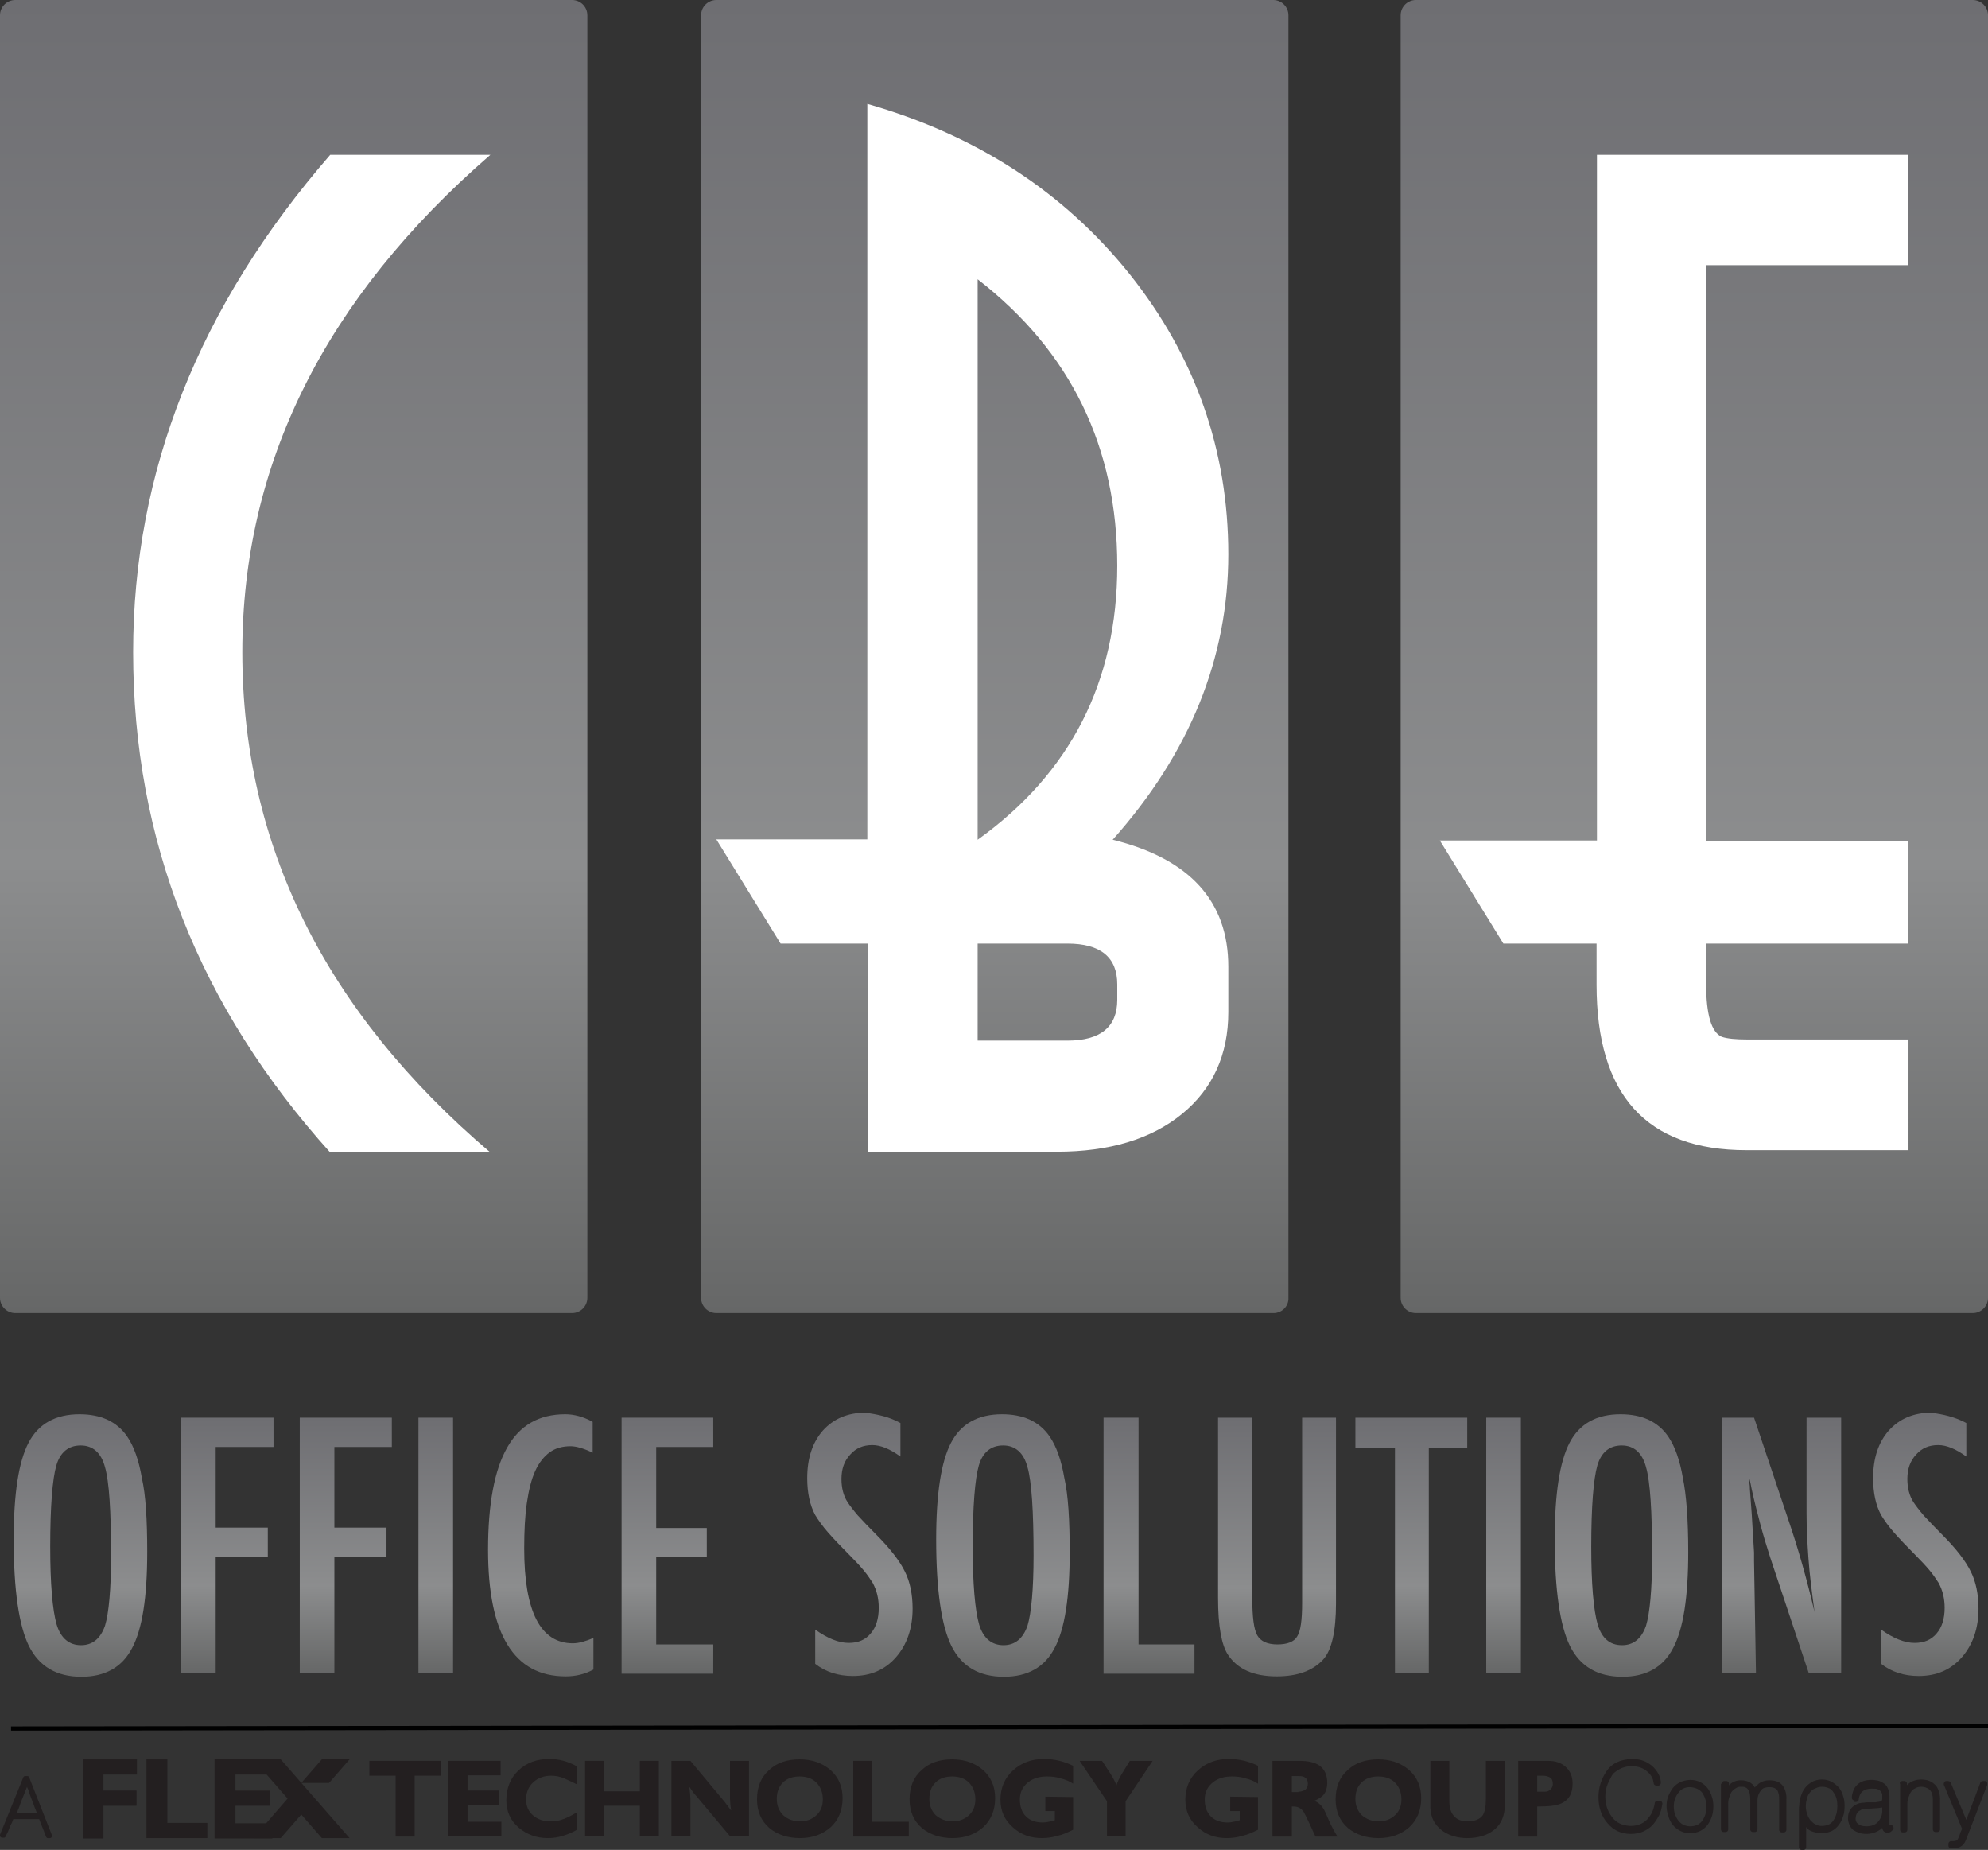
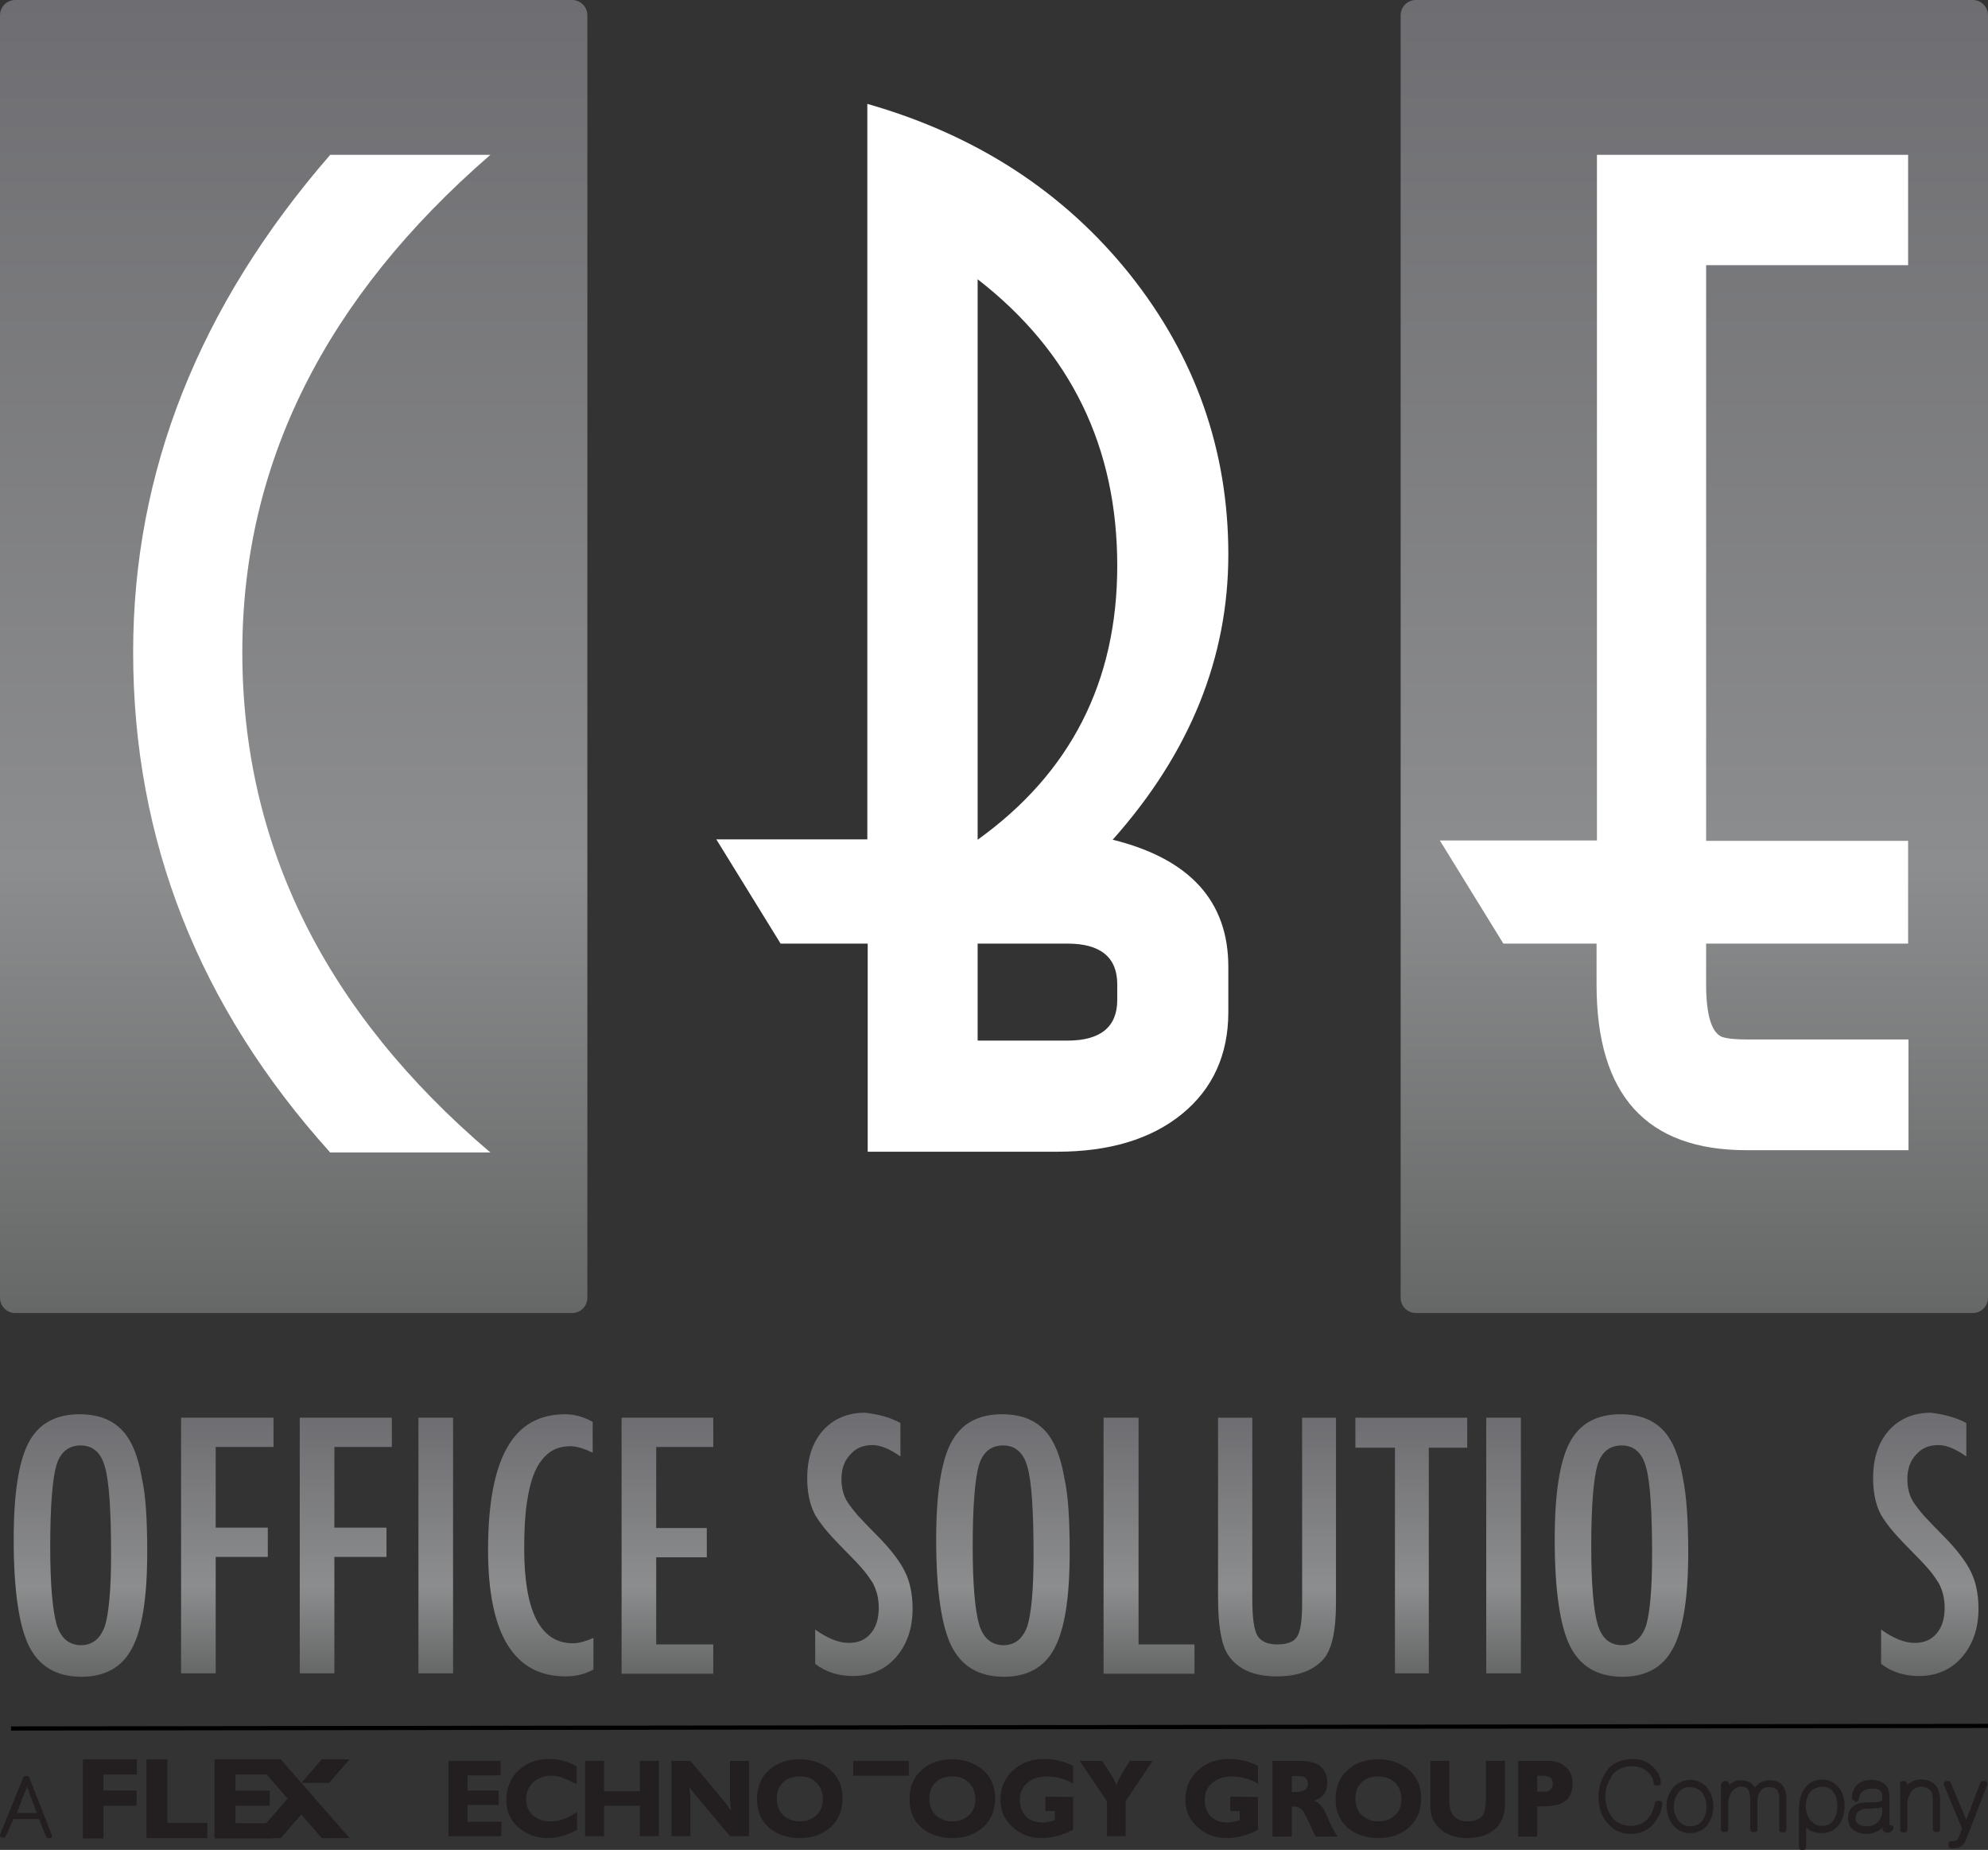
<svg xmlns="http://www.w3.org/2000/svg" version="1.1" id="Layer_1" x="0px" y="0px" viewBox="0 0 522.6 486.2" style="enable-background:new 0 0 522.6 486.2;" xml:space="preserve">
  <rect x="0" y="0" width="522.6" height="486.2" fill="#333333" stroke="none" />
  <style type="text/css">
	.st0{fill:url(#SVGID_1_);}
	.st1{fill:url(#SVGID_2_);}
	.st2{fill:url(#SVGID_3_);}
	.st3{fill:#FFFFFF;}
	.st4{fill:url(#SVGID_4_);}
	.st5{fill:url(#SVGID_5_);}
	.st6{fill:url(#SVGID_6_);}
	.st7{fill:url(#SVGID_7_);}
	.st8{fill:url(#SVGID_8_);}
	.st9{fill:url(#SVGID_9_);}
	.st10{fill:url(#SVGID_10_);}
	.st11{fill:url(#SVGID_11_);}
	.st12{fill:url(#SVGID_12_);}
	.st13{fill:url(#SVGID_13_);}
	.st14{fill:url(#SVGID_14_);}
	.st15{fill:url(#SVGID_15_);}
	.st16{fill:url(#SVGID_16_);}
	.st17{fill:url(#SVGID_17_);}
	.st18{fill:url(#SVGID_18_);}
	.st19{fill:#231F20;}
	.st20{fill:#010101;}
</style>
  <g>
    <linearGradient id="SVGID_1_" gradientUnits="userSpaceOnUse" x1="261.538" y1="345.099" x2="261.538" y2="-9.094947e-13">
      <stop offset="0" style="stop-color:#666767" />
      <stop offset="0.342" style="stop-color:#8C8D8E" />
      <stop offset="1" style="stop-color:#6E6E72" />
    </linearGradient>
-     <path class="st0" d="M334.8,345.1H188.3c-2.2,0-4-1.8-4-4V4c0-2.2,1.8-4,4-4h146.4c2.2,0,4,1.8,4,4v337.1   C338.8,343.3,337,345.1,334.8,345.1z" />
    <linearGradient id="SVGID_2_" gradientUnits="userSpaceOnUse" x1="77.225" y1="345.099" x2="77.225" y2="-9.094947e-13">
      <stop offset="0" style="stop-color:#666767" />
      <stop offset="0.342" style="stop-color:#8C8D8E" />
      <stop offset="1" style="stop-color:#6E6E72" />
    </linearGradient>
    <path class="st1" d="M150.4,345.1H4c-2.2,0-4-1.8-4-4V4c0-2.2,1.8-4,4-4h146.4c2.2,0,4,1.8,4,4v337.1   C154.4,343.3,152.6,345.1,150.4,345.1z" />
    <linearGradient id="SVGID_3_" gradientUnits="userSpaceOnUse" x1="445.409" y1="345.099" x2="445.409" y2="-9.094947e-13">
      <stop offset="0" style="stop-color:#666767" />
      <stop offset="0.342" style="stop-color:#8C8D8E" />
      <stop offset="1" style="stop-color:#6E6E72" />
    </linearGradient>
    <path class="st2" d="M518.6,345.1H372.2c-2.2,0-4-1.8-4-4V4c0-2.2,1.8-4,4-4h146.4c2.2,0,4,1.8,4,4v337.1   C522.6,343.3,520.8,345.1,518.6,345.1z" />
    <g>
      <path class="st3" d="M128.9,302.9H86.8C52.3,264.6,35,220.8,35,171.4c0-47.4,17.3-91,51.8-130.7h42.1    C85.4,78.4,63.7,122,63.7,171.4C63.7,222,85.4,265.9,128.9,302.9z" />
    </g>
    <g>
      <path class="st3" d="M322.9,266c0,11.2-4.1,20.2-12.2,26.8c-8.1,6.6-19.1,9.9-32.8,9.9h-49.8V248h-22.9l-16.9-27.4h39.7V27.3    c28.7,8.2,51.7,23.2,69,44.8c17.2,21.6,25.9,46.2,25.9,73.6c0,27.2-10.1,52.2-30.4,75c20.2,5,30.4,16.1,30.4,33.4V266z     M293.7,148.7c0-31.2-12.2-56.3-36.7-75.3v147.3C281.4,203.2,293.7,179.2,293.7,148.7z M293.7,262.8v-4.1    c0-7.1-4.4-10.7-13.1-10.7h-23.6v25.5h23.6C289.3,273.5,293.7,269.9,293.7,262.8z" />
    </g>
    <g>
      <path class="st3" d="M501.5,302.3h-42.4c-26.3,0-39.4-14.5-39.4-43.5V248h-24.5l-16.7-27.1h41.3V40.7h81.8v29h-53.1v151.3h53.1    V248h-53.1v10.6c0,8.1,1.4,12.7,4.1,13.9c1.5,0.5,3.7,0.7,6.7,0.7h42.4V302.3z" />
    </g>
    <g>
      <linearGradient id="SVGID_4_" gradientUnits="userSpaceOnUse" x1="21.183" y1="440.637" x2="21.183" y2="371.717">
        <stop offset="0" style="stop-color:#666767" />
        <stop offset="0.342" style="stop-color:#8C8D8E" />
        <stop offset="1" style="stop-color:#6E6E72" />
      </linearGradient>
      <path class="st4" d="M38.7,407.9c0,11.9-1.3,20.3-4,25.3c-2.6,5-7.1,7.5-13.3,7.5c-6.5,0-11.1-2.7-13.8-8.1c-2.6-5.3-4-14.6-4-28    c0-12,1.3-20.4,3.9-25.4c2.6-5,7.1-7.5,13.4-7.5c5.6,0,9.8,1.9,12.5,5.8c1.8,2.6,3.1,6.3,3.9,11C38.3,392.9,38.7,399.4,38.7,407.9    z M29.2,408.8c0-11.6-0.5-19.4-1.6-23.2c-1-3.8-3.2-5.7-6.4-5.7c-3.2,0-5.4,1.8-6.4,5.3c-1,3.5-1.6,10.7-1.6,21.3    c0,9.8,0.6,16.7,1.7,20.5c1.1,3.6,3.3,5.4,6.4,5.4c3,0,5.1-1.7,6.3-5.1C28.6,424,29.2,417.8,29.2,408.8z" />
      <linearGradient id="SVGID_5_" gradientUnits="userSpaceOnUse" x1="59.757" y1="439.809" x2="59.757" y2="372.588">
        <stop offset="0" style="stop-color:#666767" />
        <stop offset="0.342" style="stop-color:#8C8D8E" />
        <stop offset="1" style="stop-color:#6E6E72" />
      </linearGradient>
      <path class="st5" d="M47.7,372.6h24.2v7.7H56.7v21.2h13.7v7.7H56.7v30.6h-9.1V372.6z" />
      <linearGradient id="SVGID_6_" gradientUnits="userSpaceOnUse" x1="90.928" y1="439.809" x2="90.928" y2="372.588">
        <stop offset="0" style="stop-color:#666767" />
        <stop offset="0.342" style="stop-color:#8C8D8E" />
        <stop offset="1" style="stop-color:#6E6E72" />
      </linearGradient>
      <path class="st6" d="M78.8,372.6H103v7.7H87.9v21.2h13.7v7.7H87.9v30.6h-9.1V372.6z" />
      <linearGradient id="SVGID_7_" gradientUnits="userSpaceOnUse" x1="114.526" y1="439.809" x2="114.526" y2="372.588">
        <stop offset="0" style="stop-color:#666767" />
        <stop offset="0.342" style="stop-color:#8C8D8E" />
        <stop offset="1" style="stop-color:#6E6E72" />
      </linearGradient>
      <path class="st7" d="M110,372.6h9.1v67.2H110V372.6z" />
      <linearGradient id="SVGID_8_" gradientUnits="userSpaceOnUse" x1="141.933" y1="440.637" x2="141.933" y2="371.673">
        <stop offset="0" style="stop-color:#666767" />
        <stop offset="0.342" style="stop-color:#8C8D8E" />
        <stop offset="1" style="stop-color:#6E6E72" />
      </linearGradient>
      <path class="st8" d="M155.8,373.7v8.1c-2.3-1.1-4.3-1.7-5.8-1.7c-2.1,0-4,0.5-5.5,1.6s-2.8,2.7-3.8,4.9c-1,2.2-1.7,5-2.2,8.4    c-0.5,3.4-0.7,7.4-0.7,12c0,16.6,4.3,24.9,12.8,24.9c1.5,0,3.3-0.5,5.4-1.4v8.3c-2.2,1.2-4.6,1.8-7.3,1.8    c-13.6,0-20.4-11.1-20.4-33.3c0-12,1.7-21,5-26.8c3.3-5.9,8.4-8.8,15.3-8.8C150.8,371.7,153.3,372.3,155.8,373.7z" />
      <linearGradient id="SVGID_9_" gradientUnits="userSpaceOnUse" x1="175.456" y1="439.809" x2="175.456" y2="372.588">
        <stop offset="0" style="stop-color:#666767" />
        <stop offset="0.342" style="stop-color:#8C8D8E" />
        <stop offset="1" style="stop-color:#6E6E72" />
      </linearGradient>
      <path class="st9" d="M163.4,372.6h24.1v7.7h-15v21.3h13.3v7.7h-13.3v22.9h15v7.7h-24.1V372.6z" />
      <linearGradient id="SVGID_10_" gradientUnits="userSpaceOnUse" x1="226.09" y1="440.637" x2="226.09" y2="371.673">
        <stop offset="0" style="stop-color:#666767" />
        <stop offset="0.342" style="stop-color:#8C8D8E" />
        <stop offset="1" style="stop-color:#6E6E72" />
      </linearGradient>
      <path class="st10" d="M236.7,374v8.8c-2.8-2-5.2-3-7.4-3c-2.4,0-4.3,0.8-5.8,2.5c-1.5,1.6-2.3,3.7-2.3,6.4c0,2.3,0.5,4.4,1.6,6.1    c0.6,0.9,1.5,2.1,2.7,3.5c1.3,1.4,2.9,3.1,4.9,5.1c3.7,3.7,6.2,7,7.5,9.7c1.3,2.6,2,5.9,2,9.7c0,5.2-1.5,9.5-4.4,12.8    c-2.9,3.3-6.7,4.9-11.3,4.9c-3.9,0-7.2-1.1-9.9-3.2v-9c3.2,2.3,6.2,3.5,8.8,3.5c2.5,0,4.4-0.8,5.8-2.5c1.4-1.6,2.1-3.9,2.1-6.7    c0-2.4-0.5-4.6-1.6-6.6c-0.6-0.9-1.3-2-2.3-3.2c-1-1.2-2.2-2.5-3.7-4c-2.3-2.3-4.2-4.3-5.7-6c-1.5-1.7-2.6-3.3-3.4-4.6    c-1.4-2.6-2.1-5.8-2.1-9.7c0-5.3,1.4-9.4,4.1-12.5c2.8-3.1,6.5-4.7,11.1-4.7C230.7,371.7,233.8,372.4,236.7,374z" />
      <linearGradient id="SVGID_11_" gradientUnits="userSpaceOnUse" x1="263.684" y1="440.637" x2="263.684" y2="371.717">
        <stop offset="0" style="stop-color:#666767" />
        <stop offset="0.342" style="stop-color:#8C8D8E" />
        <stop offset="1" style="stop-color:#6E6E72" />
      </linearGradient>
      <path class="st11" d="M281.2,407.9c0,11.9-1.3,20.3-4,25.3c-2.6,5-7.1,7.5-13.3,7.5c-6.5,0-11.1-2.7-13.8-8.1    c-2.6-5.3-4-14.6-4-28c0-12,1.3-20.4,3.9-25.4c2.6-5,7.1-7.5,13.4-7.5c5.6,0,9.8,1.9,12.5,5.8c1.8,2.6,3.1,6.3,3.9,11    C280.8,392.9,281.2,399.4,281.2,407.9z M271.7,408.8c0-11.6-0.5-19.4-1.6-23.2c-1-3.8-3.2-5.7-6.4-5.7c-3.2,0-5.4,1.8-6.4,5.3    c-1,3.5-1.6,10.7-1.6,21.3c0,9.8,0.6,16.7,1.7,20.5c1.1,3.6,3.3,5.4,6.4,5.4c3,0,5.1-1.7,6.3-5.1    C271.1,424,271.7,417.8,271.7,408.8z" />
      <linearGradient id="SVGID_12_" gradientUnits="userSpaceOnUse" x1="302.084" y1="439.809" x2="302.084" y2="372.588">
        <stop offset="0" style="stop-color:#666767" />
        <stop offset="0.342" style="stop-color:#8C8D8E" />
        <stop offset="1" style="stop-color:#6E6E72" />
      </linearGradient>
      <path class="st12" d="M290.2,372.6h9.1v59.6H314v7.7h-23.9V372.6z" />
      <linearGradient id="SVGID_13_" gradientUnits="userSpaceOnUse" x1="335.737" y1="440.637" x2="335.737" y2="372.588">
        <stop offset="0" style="stop-color:#666767" />
        <stop offset="0.342" style="stop-color:#8C8D8E" />
        <stop offset="1" style="stop-color:#6E6E72" />
      </linearGradient>
      <path class="st13" d="M320.3,372.6h8.9v47.5c0,4.8,0.4,8.1,1.3,9.7c0.9,1.6,2.7,2.4,5.3,2.4c2.6,0,4.4-0.7,5.2-2.1    c0.9-1.4,1.3-4.3,1.3-8.7v-48.8h8.9v48.8c0,7.3-1.1,12.3-3.4,14.8c-2.7,2.9-6.7,4.4-12.2,4.4c-6,0-10.3-1.9-12.8-5.7    c-1.7-2.6-2.6-7.5-2.6-14.9V372.6z" />
      <linearGradient id="SVGID_14_" gradientUnits="userSpaceOnUse" x1="370.937" y1="439.809" x2="370.937" y2="372.588">
        <stop offset="0" style="stop-color:#666767" />
        <stop offset="0.342" style="stop-color:#8C8D8E" />
        <stop offset="1" style="stop-color:#6E6E72" />
      </linearGradient>
      <path class="st14" d="M356.2,372.6h29.5v7.9h-10.1v59.3h-8.9v-59.3h-10.4V372.6z" />
      <linearGradient id="SVGID_15_" gradientUnits="userSpaceOnUse" x1="395.209" y1="439.809" x2="395.209" y2="372.588">
        <stop offset="0" style="stop-color:#666767" />
        <stop offset="0.342" style="stop-color:#8C8D8E" />
        <stop offset="1" style="stop-color:#6E6E72" />
      </linearGradient>
      <path class="st15" d="M390.7,372.6h9.1v67.2h-9.1V372.6z" />
      <linearGradient id="SVGID_16_" gradientUnits="userSpaceOnUse" x1="426.251" y1="440.637" x2="426.251" y2="371.717">
        <stop offset="0" style="stop-color:#666767" />
        <stop offset="0.342" style="stop-color:#8C8D8E" />
        <stop offset="1" style="stop-color:#6E6E72" />
      </linearGradient>
      <path class="st16" d="M443.8,407.9c0,11.9-1.3,20.3-4,25.3c-2.6,5-7.1,7.5-13.3,7.5c-6.5,0-11.1-2.7-13.8-8.1    c-2.6-5.3-4-14.6-4-28c0-12,1.3-20.4,3.9-25.4c2.6-5,7.1-7.5,13.4-7.5c5.6,0,9.8,1.9,12.5,5.8c1.8,2.6,3.1,6.3,3.9,11    C443.3,392.9,443.8,399.4,443.8,407.9z M434.3,408.8c0-11.6-0.5-19.4-1.6-23.2c-1-3.8-3.2-5.7-6.4-5.7c-3.2,0-5.4,1.8-6.4,5.3    c-1,3.5-1.6,10.7-1.6,21.3c0,9.8,0.6,16.7,1.7,20.5c1.1,3.6,3.2,5.4,6.4,5.4c3,0,5.1-1.7,6.3-5.1    C433.7,424,434.3,417.8,434.3,408.8z" />
      <linearGradient id="SVGID_17_" gradientUnits="userSpaceOnUse" x1="468.394" y1="439.809" x2="468.394" y2="372.588">
        <stop offset="0" style="stop-color:#666767" />
        <stop offset="0.342" style="stop-color:#8C8D8E" />
        <stop offset="1" style="stop-color:#6E6E72" />
      </linearGradient>
-       <path class="st17" d="M452.7,372.6h8.4l9,26.8c2.6,7.6,4.9,15.7,6.9,24.3c-0.7-5.2-1.3-9.9-1.6-14.1c-0.3-4.2-0.5-8.2-0.5-11.9    v-25.1h9.1v67.2h-8.5l-10.1-30.3c-0.9-2.8-1.8-5.7-2.6-8.7c-0.8-3-1.6-6.1-2.3-9.3c-0.1-0.4-0.2-0.9-0.3-1.5    c-0.1-0.6-0.3-1.2-0.5-2c0.1,0.8,0.2,1.4,0.2,1.9c0.1,0.5,0.1,1,0.1,1.4l0.5,6.8l0.5,8.3c0,0.5,0.1,1,0.1,1.7c0,0.7,0,1.4,0,2.3    l0.5,29.3h-8.9V372.6z" />
      <linearGradient id="SVGID_18_" gradientUnits="userSpaceOnUse" x1="506.251" y1="440.637" x2="506.251" y2="371.673">
        <stop offset="0" style="stop-color:#666767" />
        <stop offset="0.342" style="stop-color:#8C8D8E" />
        <stop offset="1" style="stop-color:#6E6E72" />
      </linearGradient>
      <path class="st18" d="M516.9,374v8.8c-2.8-2-5.2-3-7.4-3c-2.4,0-4.3,0.8-5.8,2.5c-1.5,1.6-2.3,3.7-2.3,6.4c0,2.3,0.5,4.4,1.6,6.1    c0.6,0.9,1.5,2.1,2.7,3.5c1.3,1.4,2.9,3.1,4.9,5.1c3.7,3.7,6.2,7,7.5,9.7c1.3,2.6,2,5.9,2,9.7c0,5.2-1.5,9.5-4.4,12.8    c-2.9,3.3-6.7,4.9-11.3,4.9c-3.9,0-7.2-1.1-9.9-3.2v-9c3.2,2.3,6.2,3.5,8.8,3.5c2.5,0,4.4-0.8,5.8-2.5c1.4-1.6,2.1-3.9,2.1-6.7    c0-2.4-0.5-4.6-1.6-6.6c-0.6-0.9-1.3-2-2.3-3.2c-1-1.2-2.2-2.5-3.7-4c-2.3-2.3-4.2-4.3-5.7-6c-1.5-1.7-2.6-3.3-3.4-4.6    c-1.4-2.6-2.1-5.8-2.1-9.7c0-5.3,1.4-9.4,4.1-12.5c2.8-3.1,6.5-4.7,11.1-4.7C510.8,371.7,513.9,372.4,516.9,374z" />
    </g>
    <g>
      <path class="st19" d="M436.3,473.3c0.2,0,0.4,0.1,0.5,0.2c0.1,0.2,0.2,0.3,0.2,0.6c-0.2,1.1-0.4,2.2-0.9,3.1s-1,1.7-1.7,2.5    c-0.7,0.7-1.6,1.3-2.5,1.7c-1,0.4-2,0.6-3.2,0.6c-2.6,0-4.6-1-6.1-2.8l0,0c-0.8-0.9-1.4-1.9-1.8-3.1c-0.4-1.1-0.6-2.4-0.6-3.8    c0-2.4,0.7-4.6,2-6.6v0c1.4-2.2,3.7-3.3,6.8-3.4c1.3,0,2.4,0.2,3.3,0.6c0.9,0.4,1.7,0.9,2.4,1.6h0c1.3,1.4,1.9,2.8,1.9,4.1    c0,0.2-0.1,0.4-0.2,0.5c-0.1,0.1-0.3,0.2-0.5,0.2h-0.5c-0.2,0-0.3-0.1-0.5-0.2c-0.1-0.1-0.2-0.3-0.2-0.5c-0.1-0.6-0.2-1.1-0.5-1.6    c-0.3-0.5-0.7-1-1.2-1.4c-1-0.9-2.3-1.4-4.1-1.4c-1.3,0-2.3,0.3-3.2,0.8c-0.4,0.2-0.8,0.5-1.2,0.8c-0.4,0.3-0.7,0.7-0.9,1.1v0    c-0.5,0.9-0.9,1.7-1.2,2.6c-0.3,0.9-0.4,1.8-0.4,2.7c0,2.1,0.6,3.9,1.8,5.4c1.1,1.5,2.7,2.2,4.8,2.3c1.9,0,3.3-0.6,4.4-1.7    c0.5-0.6,1-1.2,1.3-1.9c0.3-0.7,0.6-1.6,0.7-2.4c0-0.2,0.1-0.3,0.2-0.4c0.1-0.1,0.3-0.2,0.5-0.2H436.3z" />
      <path class="st19" d="M438.1,474.8c0-0.9,0.1-1.8,0.4-2.6c0.3-0.8,0.7-1.5,1.2-2.2c1.1-1.4,2.6-2.1,4.6-2.2c2,0,3.5,0.8,4.6,2.2    c0.5,0.7,0.9,1.4,1.1,2.2c0.3,0.8,0.4,1.7,0.4,2.6c0,1.8-0.5,3.4-1.5,4.8c-1.1,1.4-2.6,2.2-4.6,2.2c-1,0-1.9-0.2-2.6-0.6    c-0.8-0.4-1.4-0.9-2-1.6c-0.5-0.7-0.9-1.4-1.1-2.2C438.3,476.5,438.1,475.7,438.1,474.8z M440,474.8c0,1.4,0.4,2.6,1.2,3.7    c0.4,0.5,0.8,0.8,1.3,1.1c0.5,0.2,1.1,0.4,1.8,0.4c1.4,0,2.5-0.5,3.2-1.5c0.7-1,1.1-2.2,1.1-3.6c0-1.4-0.4-2.6-1.1-3.7    c-0.7-0.9-1.8-1.4-3.2-1.5c-1.4,0-2.4,0.5-3.1,1.5C440.4,472.2,440,473.4,440,474.8z" />
      <path class="st19" d="M452.6,468.8c0-0.2,0.1-0.4,0.2-0.5c0.1-0.1,0.3-0.2,0.5-0.2h0.5c0.2,0,0.4,0.1,0.5,0.2    c0.1,0.1,0.2,0.3,0.2,0.5v0.4c0.1,0,0.1-0.1,0.1-0.1c0,0,0.1-0.1,0.1-0.1l0,0c0.8-0.7,1.8-1.1,2.9-1.1c1.7,0,3,0.6,3.7,1.9    c0.1-0.2,0.3-0.4,0.5-0.5c0.2-0.2,0.3-0.3,0.5-0.5c0.8-0.6,1.8-0.9,2.8-0.9c1.7,0,2.9,0.5,3.6,1.5c0.6,0.9,1,2.1,0.9,3.6v7.9    c0,0.2-0.1,0.4-0.2,0.5c-0.1,0.1-0.3,0.2-0.5,0.2h-0.5c-0.2,0-0.4-0.1-0.5-0.2c-0.1-0.1-0.2-0.3-0.2-0.5v-7.9c0-0.5,0-1-0.1-1.4    c-0.1-0.4-0.2-0.8-0.4-1.1c-0.2-0.3-0.5-0.4-0.8-0.6c-0.3-0.1-0.8-0.2-1.3-0.2c-0.5,0-0.9,0.1-1.3,0.2s-0.7,0.4-0.9,0.7    c-0.6,0.7-0.9,1.6-0.9,2.5v7.7c0,0.2-0.1,0.4-0.2,0.5c-0.1,0.1-0.3,0.2-0.5,0.2h-0.5c-0.2,0-0.4-0.1-0.5-0.2    c-0.1-0.1-0.2-0.3-0.2-0.5v-7.8c0-1-0.1-1.9-0.5-2.6h0c-0.2-0.2-0.4-0.5-0.7-0.6c-0.3-0.2-0.7-0.2-1.3-0.2c-0.5,0-0.9,0.1-1.3,0.4    c-0.4,0.2-0.7,0.5-1,0.8v0c-0.3,0.4-0.5,0.9-0.7,1.5c-0.2,0.5-0.3,1.1-0.3,1.7v6.8c0,0.2-0.1,0.4-0.2,0.5    c-0.1,0.1-0.3,0.2-0.5,0.2h-0.5c-0.2,0-0.4-0.1-0.5-0.2c-0.1-0.1-0.2-0.3-0.2-0.5V468.8z" />
      <path class="st19" d="M478.9,481.8c-0.9,0-1.8-0.2-2.4-0.4c-0.7-0.2-1.3-0.6-1.7-1.2v5.3c0,0.2-0.1,0.4-0.2,0.5    c-0.1,0.1-0.3,0.2-0.5,0.2h-0.5c-0.2,0-0.4-0.1-0.5-0.2c-0.1-0.1-0.2-0.3-0.2-0.5v-6.3c0-0.1,0-0.1,0-0.2c0-0.1,0-0.2,0-0.3v-0.6    c0-0.1,0-0.3,0-0.4c0-0.1,0-0.3,0-0.4c0-0.5,0-1,0-1.5c0-0.5,0-1,0.1-1.5c0-0.5,0.1-0.9,0.2-1.4s0.2-0.8,0.3-1.1v0    c0.4-1.2,1.1-2.2,2-2.9c0.5-0.4,1-0.7,1.6-0.9c0.6-0.2,1.2-0.3,1.9-0.3c0.9,0,1.7,0.2,2.5,0.6c0.7,0.4,1.3,0.9,1.9,1.5    c0.5,0.6,0.9,1.4,1.1,2.2c0.3,0.8,0.4,1.7,0.4,2.7c0,1-0.1,1.9-0.4,2.7c-0.2,0.8-0.6,1.5-1.1,2.2c-0.5,0.7-1.1,1.2-1.8,1.6    C480.7,481.6,479.9,481.8,478.9,481.8z M475.8,471.1c-0.4,0.5-0.7,1-0.8,1.7c-0.2,0.6-0.3,1.3-0.3,2c0,0.8,0.2,1.5,0.4,2.1    c0.2,0.6,0.5,1.1,0.9,1.6c0.4,0.4,0.8,0.8,1.3,1c0.5,0.3,1,0.4,1.7,0.4c0.7,0,1.3-0.2,1.8-0.4c0.5-0.3,0.9-0.6,1.2-1.1    c0.7-1.1,1-2.3,1-3.7c0-1.5-0.3-2.7-1-3.6c-0.3-0.5-0.7-0.9-1.2-1.1c-0.5-0.2-1.1-0.4-1.7-0.4c-0.7,0-1.2,0.1-1.8,0.4    C476.6,470.2,476.2,470.6,475.8,471.1z" />
      <path class="st19" d="M487.5,473.2c-0.2,0-0.4-0.1-0.5-0.2c-0.1-0.1-0.2-0.3-0.2-0.5c0-0.7,0.2-1.3,0.4-1.9c0.2-0.6,0.6-1.1,1-1.5    c0.9-0.9,2.2-1.3,3.8-1.3c0.6,0,1.2,0.1,1.7,0.2c0.5,0.1,1,0.4,1.5,0.7c0.9,0.6,1.4,1.7,1.5,3.3v7.7c0,0,0,0,0,0    c0.1,0,0.1,0,0.2,0c0.1,0,0.2,0,0.3,0c0.2,0,0.4,0.2,0.5,0.4s0.1,0.4,0,0.6c-0.1,0.3-0.4,0.5-0.6,0.7c-0.3,0.2-0.6,0.3-0.9,0.3    c-0.3,0-0.6-0.1-0.9-0.3c-0.3-0.2-0.4-0.5-0.5-1c-0.1,0.1-0.2,0.2-0.3,0.3c-0.1,0.1-0.2,0.2-0.3,0.2c-1,0.7-2.2,1.1-3.6,1.1    c-0.7,0-1.3-0.1-1.9-0.3c-0.6-0.2-1-0.4-1.5-0.7c-0.4-0.4-0.8-0.8-1-1.3c-0.2-0.5-0.4-1.1-0.4-1.7c0-0.4,0-0.8,0.1-1.2    c0.1-0.4,0.2-0.7,0.4-1c0.1-0.3,0.3-0.5,0.5-0.7c0.2-0.2,0.4-0.4,0.7-0.6c0.2-0.1,0.5-0.3,0.8-0.4c0.3-0.1,0.5-0.2,0.8-0.2    c0.2-0.1,0.5-0.1,0.8-0.1s0.5-0.1,0.8-0.1c0.1,0,0.2,0,0.3,0s0.2,0,0.3,0c0,0,0.1,0,0.1,0c0,0,0,0,0.1,0h0l0.5,0    c0.2,0,0.3,0,0.5,0c0.1,0,0.3,0,0.4,0c0.3,0,0.5-0.1,0.7-0.1c0.2,0,0.4-0.1,0.6-0.1c0.2-0.1,0.4-0.2,0.5-0.3    c0.1-0.1,0.1-0.3,0.1-0.6c0-0.2,0-0.3,0-0.5c0-0.2,0-0.3,0-0.5c0,0,0,0,0,0c-0.1-0.3-0.2-0.6-0.4-0.8c-0.1-0.1-0.2-0.2-0.3-0.3    c-0.1-0.1-0.3-0.2-0.4-0.2c-0.4-0.2-1-0.2-1.7-0.2c-2.1,0-3.2,1-3.4,2.9c0,0.2-0.1,0.3-0.2,0.4c-0.1,0.1-0.3,0.2-0.5,0.2H487.5z     M494.9,475c-0.2,0.1-0.3,0.1-0.5,0.1c-0.2,0-0.4,0.1-0.6,0.1c-0.4,0-0.9,0.1-1.4,0.1c-0.5,0-1,0.1-1.5,0.1c-0.2,0-0.4,0-0.6,0    c-0.2,0-0.4,0.1-0.6,0.1c-0.2,0-0.4,0.1-0.5,0.2c-0.2,0.1-0.3,0.2-0.5,0.3c-0.2,0.1-0.4,0.3-0.6,0.7c-0.1,0.1-0.1,0.3-0.2,0.5    c0,0.2-0.1,0.4-0.1,0.7c0,0.3,0,0.5,0.1,0.7c0.1,0.3,0.2,0.5,0.5,0.7c0.4,0.4,1.1,0.7,2.2,0.7c0.7,0,1.3-0.1,1.8-0.3    c0.5-0.2,1-0.5,1.3-0.9h0c0.7-0.8,1.1-1.7,1.1-2.8V475z M495.2,474.9c0,0-0.1,0-0.1,0c-0.1,0-0.1,0-0.1-0.1v-1    c0-0.1,0-0.1,0.1-0.1s0.1,0,0.1,0l0.5,0.5c0.1,0,0.1-0.1,0.2-0.1c0.1,0,0.1-0.1,0.2-0.1c0.1,0,0.1,0,0.1,0c0,0.1,0,0.1,0,0.2    C495.9,474.4,495.6,474.7,495.2,474.9z" />
      <path class="st19" d="M499.4,468.8c0-0.2,0.1-0.4,0.2-0.5c0.1-0.1,0.3-0.2,0.5-0.2h0.5c0.2,0,0.4,0.1,0.5,0.2    c0.1,0.1,0.2,0.3,0.2,0.5v0.4c0,0,0.1-0.1,0.1-0.1c0,0,0.1-0.1,0.1-0.1c0,0,0,0,0.1-0.1l0.1-0.1c0.9-0.7,2-1.1,3.3-1.1    c1.5,0,2.7,0.4,3.6,1.3c0.5,0.4,0.8,1,1,1.6c0.2,0.6,0.4,1.3,0.4,2.2v8c0,0.2-0.1,0.4-0.2,0.5s-0.3,0.2-0.5,0.2h-0.5    c-0.2,0-0.4-0.1-0.5-0.2s-0.2-0.3-0.2-0.5v-7.9c0-0.6-0.1-1.1-0.2-1.5c-0.1-0.4-0.4-0.7-0.6-1c-0.6-0.5-1.4-0.8-2.2-0.8    c-0.6,0-1.1,0.1-1.6,0.4c-0.5,0.2-0.8,0.5-1.1,0.9c-0.3,0.4-0.5,0.9-0.7,1.5c-0.2,0.5-0.3,1.1-0.3,1.7v6.8c0,0.2-0.1,0.4-0.2,0.5    c-0.1,0.1-0.3,0.2-0.5,0.2h-0.5c-0.2,0-0.4-0.1-0.5-0.2c-0.1-0.1-0.2-0.3-0.2-0.5V468.8z" />
      <path class="st19" d="M520.6,468.5c0-0.1,0.1-0.2,0.3-0.3c0.1-0.1,0.3-0.1,0.4-0.1h0.5c0.1,0,0.2,0,0.3,0.1    c0.1,0.1,0.2,0.1,0.2,0.2c0.1,0.1,0.1,0.2,0.1,0.3c0,0.1,0,0.2,0,0.4l-5.6,14.5c-0.4,1-1,1.6-1.7,1.9c-0.6,0.2-1.4,0.3-2.2,0.3    c-0.2,0-0.4-0.1-0.5-0.2c-0.1-0.1-0.2-0.3-0.2-0.5v-0.5c0-0.2,0.1-0.4,0.2-0.5c0.1-0.1,0.3-0.2,0.5-0.2c0,0,0.1,0,0.1,0    c0,0,0.1,0,0.1,0h0.2c0.5,0,0.9-0.1,1.1-0.2c0.1-0.1,0.2-0.2,0.3-0.4c0.1-0.2,0.2-0.4,0.3-0.6c0.1-0.2,0.1-0.4,0.2-0.6    c0.1-0.2,0.1-0.4,0.2-0.6c0.1-0.1,0.1-0.3,0.2-0.4c0-0.1,0.1-0.3,0.2-0.4c-0.4-1-0.8-1.9-1.2-2.9c-0.4-1-0.8-1.9-1.2-2.9    c-0.4-1-0.8-2-1.2-2.9c-0.4-1-0.8-2-1.2-2.9c0-0.1-0.1-0.2,0-0.4c0-0.1,0.1-0.2,0.1-0.3c0.1-0.1,0.1-0.2,0.2-0.2    c0.1-0.1,0.2-0.1,0.3-0.1h0.5c0.1,0,0.2,0,0.4,0.1c0.1,0.1,0.2,0.2,0.3,0.3l4.1,9.8L520.6,468.5z" />
    </g>
    <g>
      <g>
        <g>
-           <path class="st19" d="M97.1,462.8H116v3.9H109v16h-5v-16h-6.9V462.8z" />
          <path class="st19" d="M117.9,462.8h13.7v3.8h-8.7v4h8.2v3.8h-8.2v4.4h8.9v3.8h-13.9V462.8z" />
          <path class="st19" d="M151.5,468.9c-1.7-0.8-2.7-1.3-3.2-1.5c-1.2-0.5-2.3-0.7-3.4-0.7c-1.9,0-3.5,0.6-4.7,1.7      c-1.3,1.2-1.9,2.7-1.9,4.6c0,1.7,0.6,3.1,1.9,4.2c1.2,1,2.7,1.5,4.5,1.5c0.9,0,1.9-0.1,2.8-0.4c1.1-0.3,2.5-1,4.2-2l0,4.6      c-1.4,0.8-2.7,1.3-3.7,1.6c-1.3,0.4-2.6,0.6-4,0.6c-2.9,0-5.4-0.9-7.6-2.7c-2.2-1.9-3.3-4.3-3.3-7.2c0-3.3,1.1-5.9,3.2-7.9      c2.1-2,4.8-3,8.1-3c2.5,0,4.8,0.6,7.2,1.9V468.9z" />
          <path class="st19" d="M153.8,462.8h5v8h9.4v-8h5v19.8h-5v-8h-9.4v8h-5V462.8z" />
          <path class="st19" d="M176.5,462.8h5l9.1,10.9c0.2,0.3,0.4,0.6,0.6,0.8c0.6,0.8,0.9,1.3,1,1.3c-0.1-0.4-0.1-0.9-0.2-1.5      c0-0.6-0.1-1.1-0.1-1.6v-9.9h5v19.8h-5l-8.8-10.5c-0.5-0.5-0.8-0.9-1-1.2c-0.3-0.4-0.6-0.9-0.9-1.3c0.1,0.5,0.1,1.1,0.2,1.7      c0,0.6,0.1,1.1,0.1,1.3v10h-5V462.8z" />
          <path class="st19" d="M210.2,462.4c3.2,0,5.8,0.9,8,2.7c2.2,1.9,3.3,4.4,3.3,7.5c0,3.2-1.1,5.8-3.2,7.7c-2.1,1.8-4.7,2.8-8,2.8      c-3.2,0-5.9-0.9-8-2.6c-2.2-1.9-3.3-4.4-3.3-7.6c0-3.3,1.1-5.9,3.2-7.7C204.2,463.3,206.9,462.4,210.2,462.4z M210.3,478.7      c1.7,0,3.1-0.5,4.3-1.6c1.2-1.1,1.7-2.5,1.7-4.2c0-1.8-0.6-3.3-1.7-4.4c-1.1-1.1-2.6-1.6-4.4-1.6c-1.8,0-3.3,0.5-4.4,1.6      c-1.1,1.1-1.6,2.5-1.6,4.3c0,1.8,0.6,3.2,1.7,4.3C207,478.1,208.5,478.7,210.3,478.7z" />
-           <path class="st19" d="M224.3,462.8h5v16h9.6v3.9h-14.6V462.8z" />
+           <path class="st19" d="M224.3,462.8h5h9.6v3.9h-14.6V462.8z" />
          <path class="st19" d="M250.3,462.4c3.2,0,5.8,0.9,8,2.7c2.2,1.9,3.3,4.4,3.3,7.5c0,3.2-1.1,5.8-3.2,7.7c-2.1,1.8-4.7,2.8-8,2.8      c-3.2,0-5.9-0.9-8-2.6c-2.2-1.9-3.3-4.4-3.3-7.6c0-3.3,1.1-5.9,3.2-7.7C244.3,463.3,247,462.4,250.3,462.4z M250.4,478.7      c1.7,0,3.1-0.5,4.3-1.6c1.2-1.1,1.7-2.5,1.7-4.2c0-1.8-0.6-3.3-1.7-4.4c-1.1-1.1-2.6-1.6-4.4-1.6c-1.8,0-3.3,0.5-4.4,1.6      c-1.1,1.1-1.6,2.5-1.6,4.3c0,1.8,0.6,3.2,1.7,4.3C247.2,478.1,248.6,478.7,250.4,478.7z" />
          <path class="st19" d="M282.1,468.8c-0.9-0.6-2-1.1-3.3-1.4c-1.2-0.4-2.4-0.5-3.6-0.5c-2,0-3.6,0.5-4.9,1.5      c-1.4,1.1-2.2,2.6-2.2,4.5c0,1.9,0.5,3.4,1.6,4.5s2.6,1.6,4.5,1.6c0.5,0,1-0.1,1.5-0.2c0.5-0.1,1-0.2,1.6-0.4v-2.4h-2.5v-3.8      l7.3,0.1v8.6c-1.4,0.7-2.7,1.3-4.1,1.6c-1.3,0.4-2.7,0.6-4.1,0.6c-3,0-5.5-0.9-7.6-2.8c-2.2-1.9-3.3-4.3-3.3-7.3      c0-3.1,1.1-5.7,3.3-7.7c2.2-2,4.9-3,8.1-3c2.7,0,5.3,0.6,7.7,1.8V468.8z" />
          <path class="st19" d="M289.7,462.8c0.4,0.6,0.9,1.3,1.5,2.3c1.2,1.7,1.9,3.1,2.3,4.1c0.3-1,0.8-2,1.6-3.3c0.6-1,1.3-2.1,1.9-3.1      h6l-7.1,10.6v9.2H291v-9.2l-7.2-10.6H289.7z" />
          <path class="st19" d="M330.7,468.8c-0.9-0.6-2-1.1-3.3-1.4c-1.2-0.4-2.4-0.5-3.6-0.5c-2,0-3.6,0.5-4.9,1.5      c-1.4,1.1-2.2,2.6-2.2,4.5c0,1.9,0.5,3.4,1.6,4.5s2.6,1.6,4.5,1.6c0.5,0,1-0.1,1.5-0.2c0.5-0.1,1-0.2,1.6-0.4v-2.4h-2.5v-3.8      l7.3,0.1v8.6c-1.4,0.7-2.7,1.3-4.1,1.6c-1.3,0.4-2.7,0.6-4.1,0.6c-3,0-5.5-0.9-7.6-2.8c-2.2-1.9-3.3-4.3-3.3-7.3      c0-3.1,1.1-5.7,3.3-7.7c2.2-2,4.9-3,8.1-3c2.7,0,5.3,0.6,7.7,1.8V468.8z" />
          <path class="st19" d="M334.5,462.8h7.2c2.2,0,3.9,0.4,5.1,1.2c1.4,1,2.1,2.5,2.1,4.6c0,1.2-0.3,2.2-0.8,2.9      c-0.5,0.7-1.4,1.3-2.6,1.8c1,0.4,1.8,1.1,2.5,2.2c0.1,0.2,0.6,1.2,1.4,3.1c0.6,1.3,1.3,2.7,2.2,4.1h-5.8l-1.7-3.7      c-0.7-1.5-1.2-2.4-1.4-2.8c-0.7-1-1.6-1.4-2.6-1.4h-0.5v7.9h-5.1V462.8z M341.3,470.9c0.7,0,1.3-0.2,1.8-0.5      c0.5-0.4,0.7-0.9,0.7-1.6c0-0.7-0.2-1.2-0.6-1.5c-0.4-0.4-1-0.5-1.7-0.5h-1.9v4.2H341.3z" />
          <path class="st19" d="M362.3,462.4c3.2,0,5.8,0.9,8,2.7c2.2,1.9,3.3,4.4,3.3,7.5c0,3.2-1.1,5.8-3.2,7.7c-2.1,1.8-4.7,2.8-8,2.8      c-3.2,0-5.9-0.9-8-2.6c-2.2-1.9-3.3-4.4-3.3-7.6c0-3.3,1.1-5.9,3.2-7.7C356.3,463.3,359,462.4,362.3,462.4z M362.4,478.7      c1.7,0,3.1-0.5,4.3-1.6c1.2-1.1,1.7-2.5,1.7-4.2c0-1.8-0.6-3.3-1.7-4.4c-1.1-1.1-2.6-1.6-4.4-1.6c-1.8,0-3.3,0.5-4.4,1.6      c-1.1,1.1-1.6,2.5-1.6,4.3c0,1.8,0.6,3.2,1.7,4.3C359.2,478.1,360.6,478.7,362.4,478.7z" />
          <path class="st19" d="M376,462.8h5v10.7c0,1.6,0.4,2.9,1.2,3.8c0.8,0.9,2,1.4,3.5,1.4c1.9,0,3.2-0.5,4-1.5      c0.6-0.8,0.9-2.3,0.9-4.3v-10.1h5v11.4c0,2.9-0.9,5.2-2.8,6.7c-1.7,1.4-4.1,2.2-7.1,2.2c-2.4,0-4.5-0.6-6.2-1.7      c-1.9-1.3-3.1-3-3.4-5.3c0-0.3-0.1-0.6-0.1-1c0-0.4,0-0.8,0-1.1v-0.3V462.8z" />
          <path class="st19" d="M399.1,462.8h7.9c1.9,0,3.4,0.5,4.6,1.6c1.2,1.1,1.8,2.5,1.8,4.4c0,2.6-1,4.3-3,5.2      c-1.3,0.6-3.4,0.8-6.3,0.8v7.9h-5V462.8z M406.1,470.9c0.6,0,1.1-0.2,1.5-0.6c0.4-0.4,0.6-0.9,0.6-1.4c0-0.8-0.2-1.4-0.7-1.7      c-0.5-0.3-1.1-0.5-1.9-0.5h-1.5v4.2H406.1z" />
        </g>
        <g>
          <g>
            <path class="st19" d="M21.8,462.4h14.2v4h-8.8v4.2h8.7v4h-8.7v8.6h-5.4V462.4z" />
            <path class="st19" d="M38.5,462.4H44v16.7h10.5v4h-16V462.4z" />
            <path class="st19" d="M56.4,462.4h15v4h-9.5v4.2h9v4h-9v4.6h9.7v4H56.4V462.4z" />
          </g>
          <g>
            <polygon class="st19" points="79.2,468.6 79.2,468.6 86.5,468.6 91.9,462.4 84.6,462.4      " />
            <polygon class="st19" points="91.9,483.1 73.8,462.4 66.6,462.4 75.6,472.7 75.6,472.7 66.6,483.1 73.8,483.1 79.2,476.9        84.6,483.1      " />
          </g>
        </g>
      </g>
      <g>
        <path class="st19" d="M3.5,478.1c-0.2,0.6-0.4,1.1-0.7,1.6c-0.2,0.5-0.5,1.1-0.7,1.7c-0.1,0.2-0.2,0.4-0.3,0.6     c-0.1,0.2-0.2,0.4-0.3,0.6v0c0,0.1-0.1,0.2-0.2,0.3c-0.1,0.1-0.2,0.1-0.3,0.1H0.6c-0.1,0-0.2,0-0.3-0.1c-0.1,0-0.2-0.1-0.2-0.2     S0,482.6,0,482.5c0-0.1,0-0.2,0-0.3l6.1-15c0-0.1,0.1-0.2,0.2-0.3c0.1-0.1,0.2-0.1,0.3-0.1h0.6c0.1,0,0.2,0,0.3,0.1     c0.1,0.1,0.2,0.2,0.2,0.3l5.9,15c0.1,0.2,0.1,0.4,0,0.6c-0.1,0.2-0.3,0.3-0.5,0.3h-0.5c-0.1,0-0.2,0-0.3-0.1     c-0.1-0.1-0.2-0.2-0.2-0.3v0c-0.3-0.8-0.6-1.5-0.9-2.3c-0.3-0.7-0.6-1.5-0.9-2.3H3.5z M9.7,476.5c-0.4-1-0.8-2-1.1-2.9     c-0.4-1-0.8-2-1.1-3c0-0.1-0.1-0.2-0.1-0.3s-0.1-0.2-0.1-0.2c0-0.1-0.1-0.2-0.1-0.2c0-0.1-0.1-0.2-0.1-0.3     c-0.3,0.8-0.6,1.6-0.9,2.3c-0.3,0.7-0.6,1.5-0.9,2.3c-0.1,0.4-0.3,0.8-0.4,1.1c-0.2,0.4-0.3,0.8-0.5,1.2H9.7z M7.5,468.1     c-0.1,0.2-0.2,0.4-0.2,0.6c-0.1,0.2-0.1,0.4-0.2,0.6c0,0.1,0,0.1-0.1,0.1c-0.1,0-0.1,0-0.1-0.1c0-0.1,0-0.1-0.1-0.2     c0-0.1,0-0.1-0.1-0.2v0c-0.1-0.1-0.1-0.3-0.2-0.4c0-0.1-0.1-0.3-0.1-0.4c0,0,0-0.1,0-0.1s0.1,0,0.1,0l0.4,0.3     c0.1-0.1,0.1-0.1,0.2-0.1c0.1,0,0.1-0.1,0.2-0.1L7.5,468.1z" />
      </g>
    </g>
    <g>
      <line class="st19" x1="2.9" y1="454.3" x2="522.6" y2="453.6" />
      <rect x="2.9" y="453.4" transform="matrix(1 -1.302082e-03 1.302082e-03 1 -0.591 0.343)" class="st20" width="519.8" height="1.1" />
    </g>
  </g>
</svg>